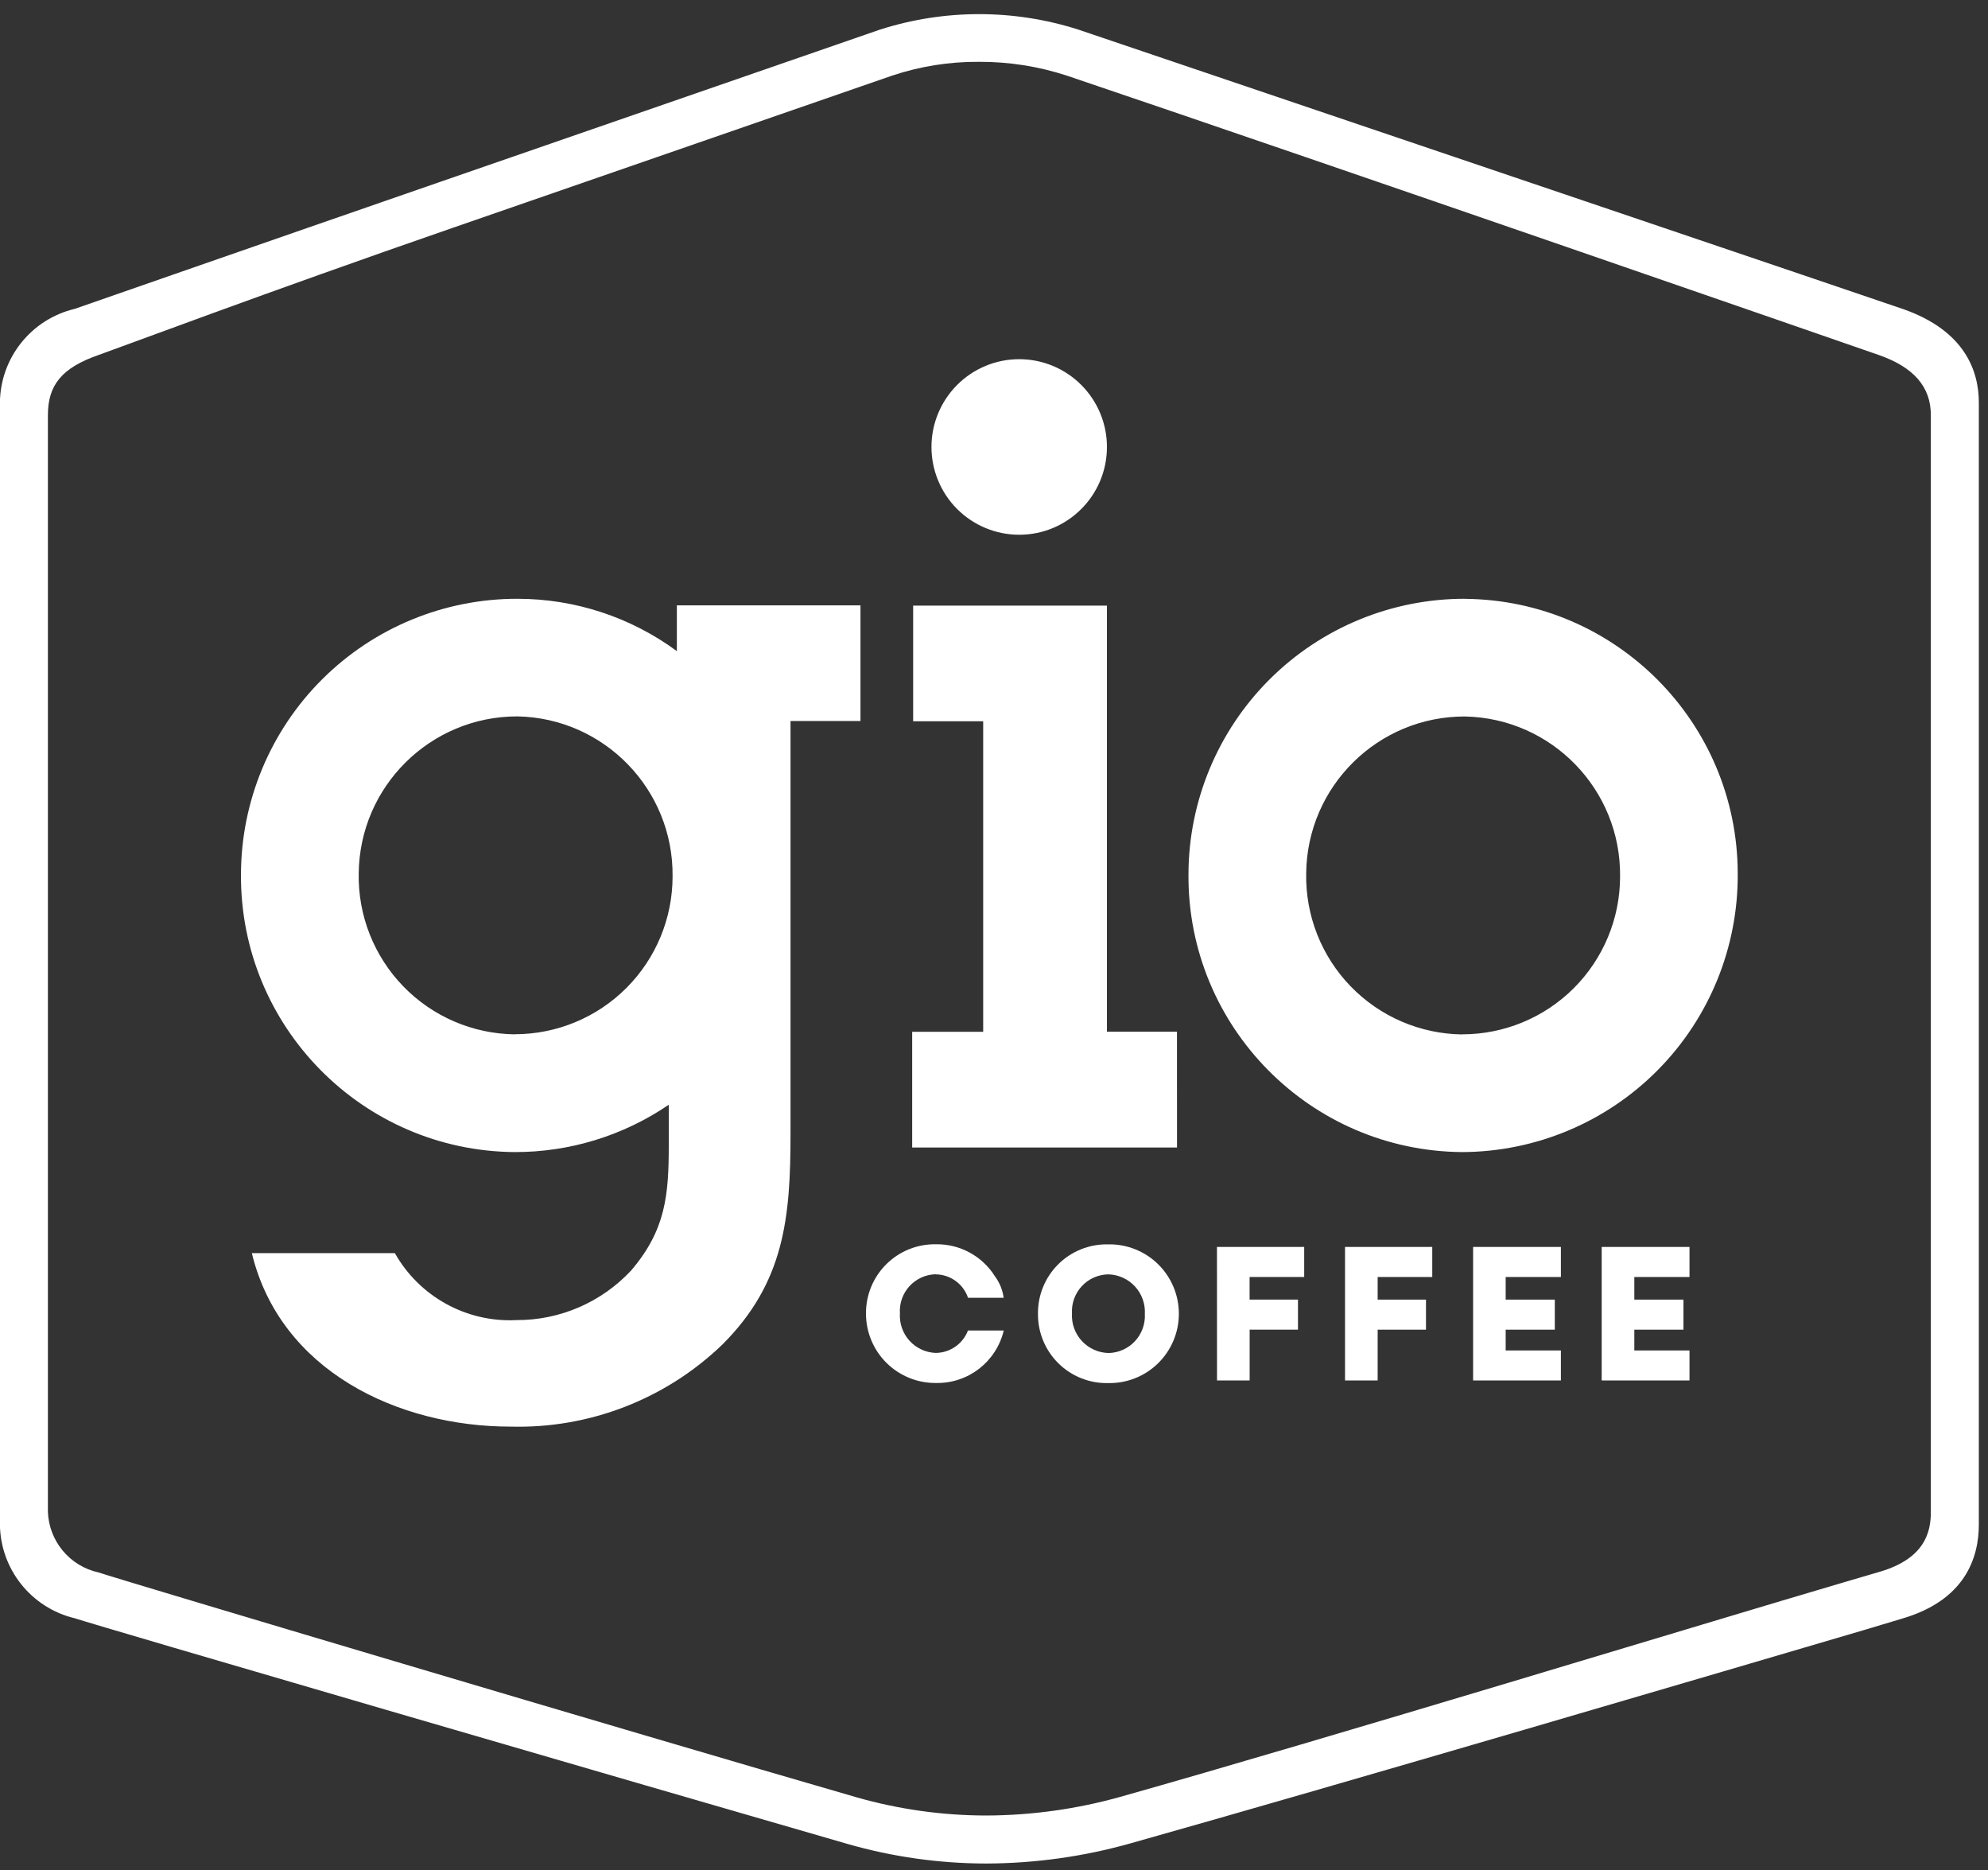
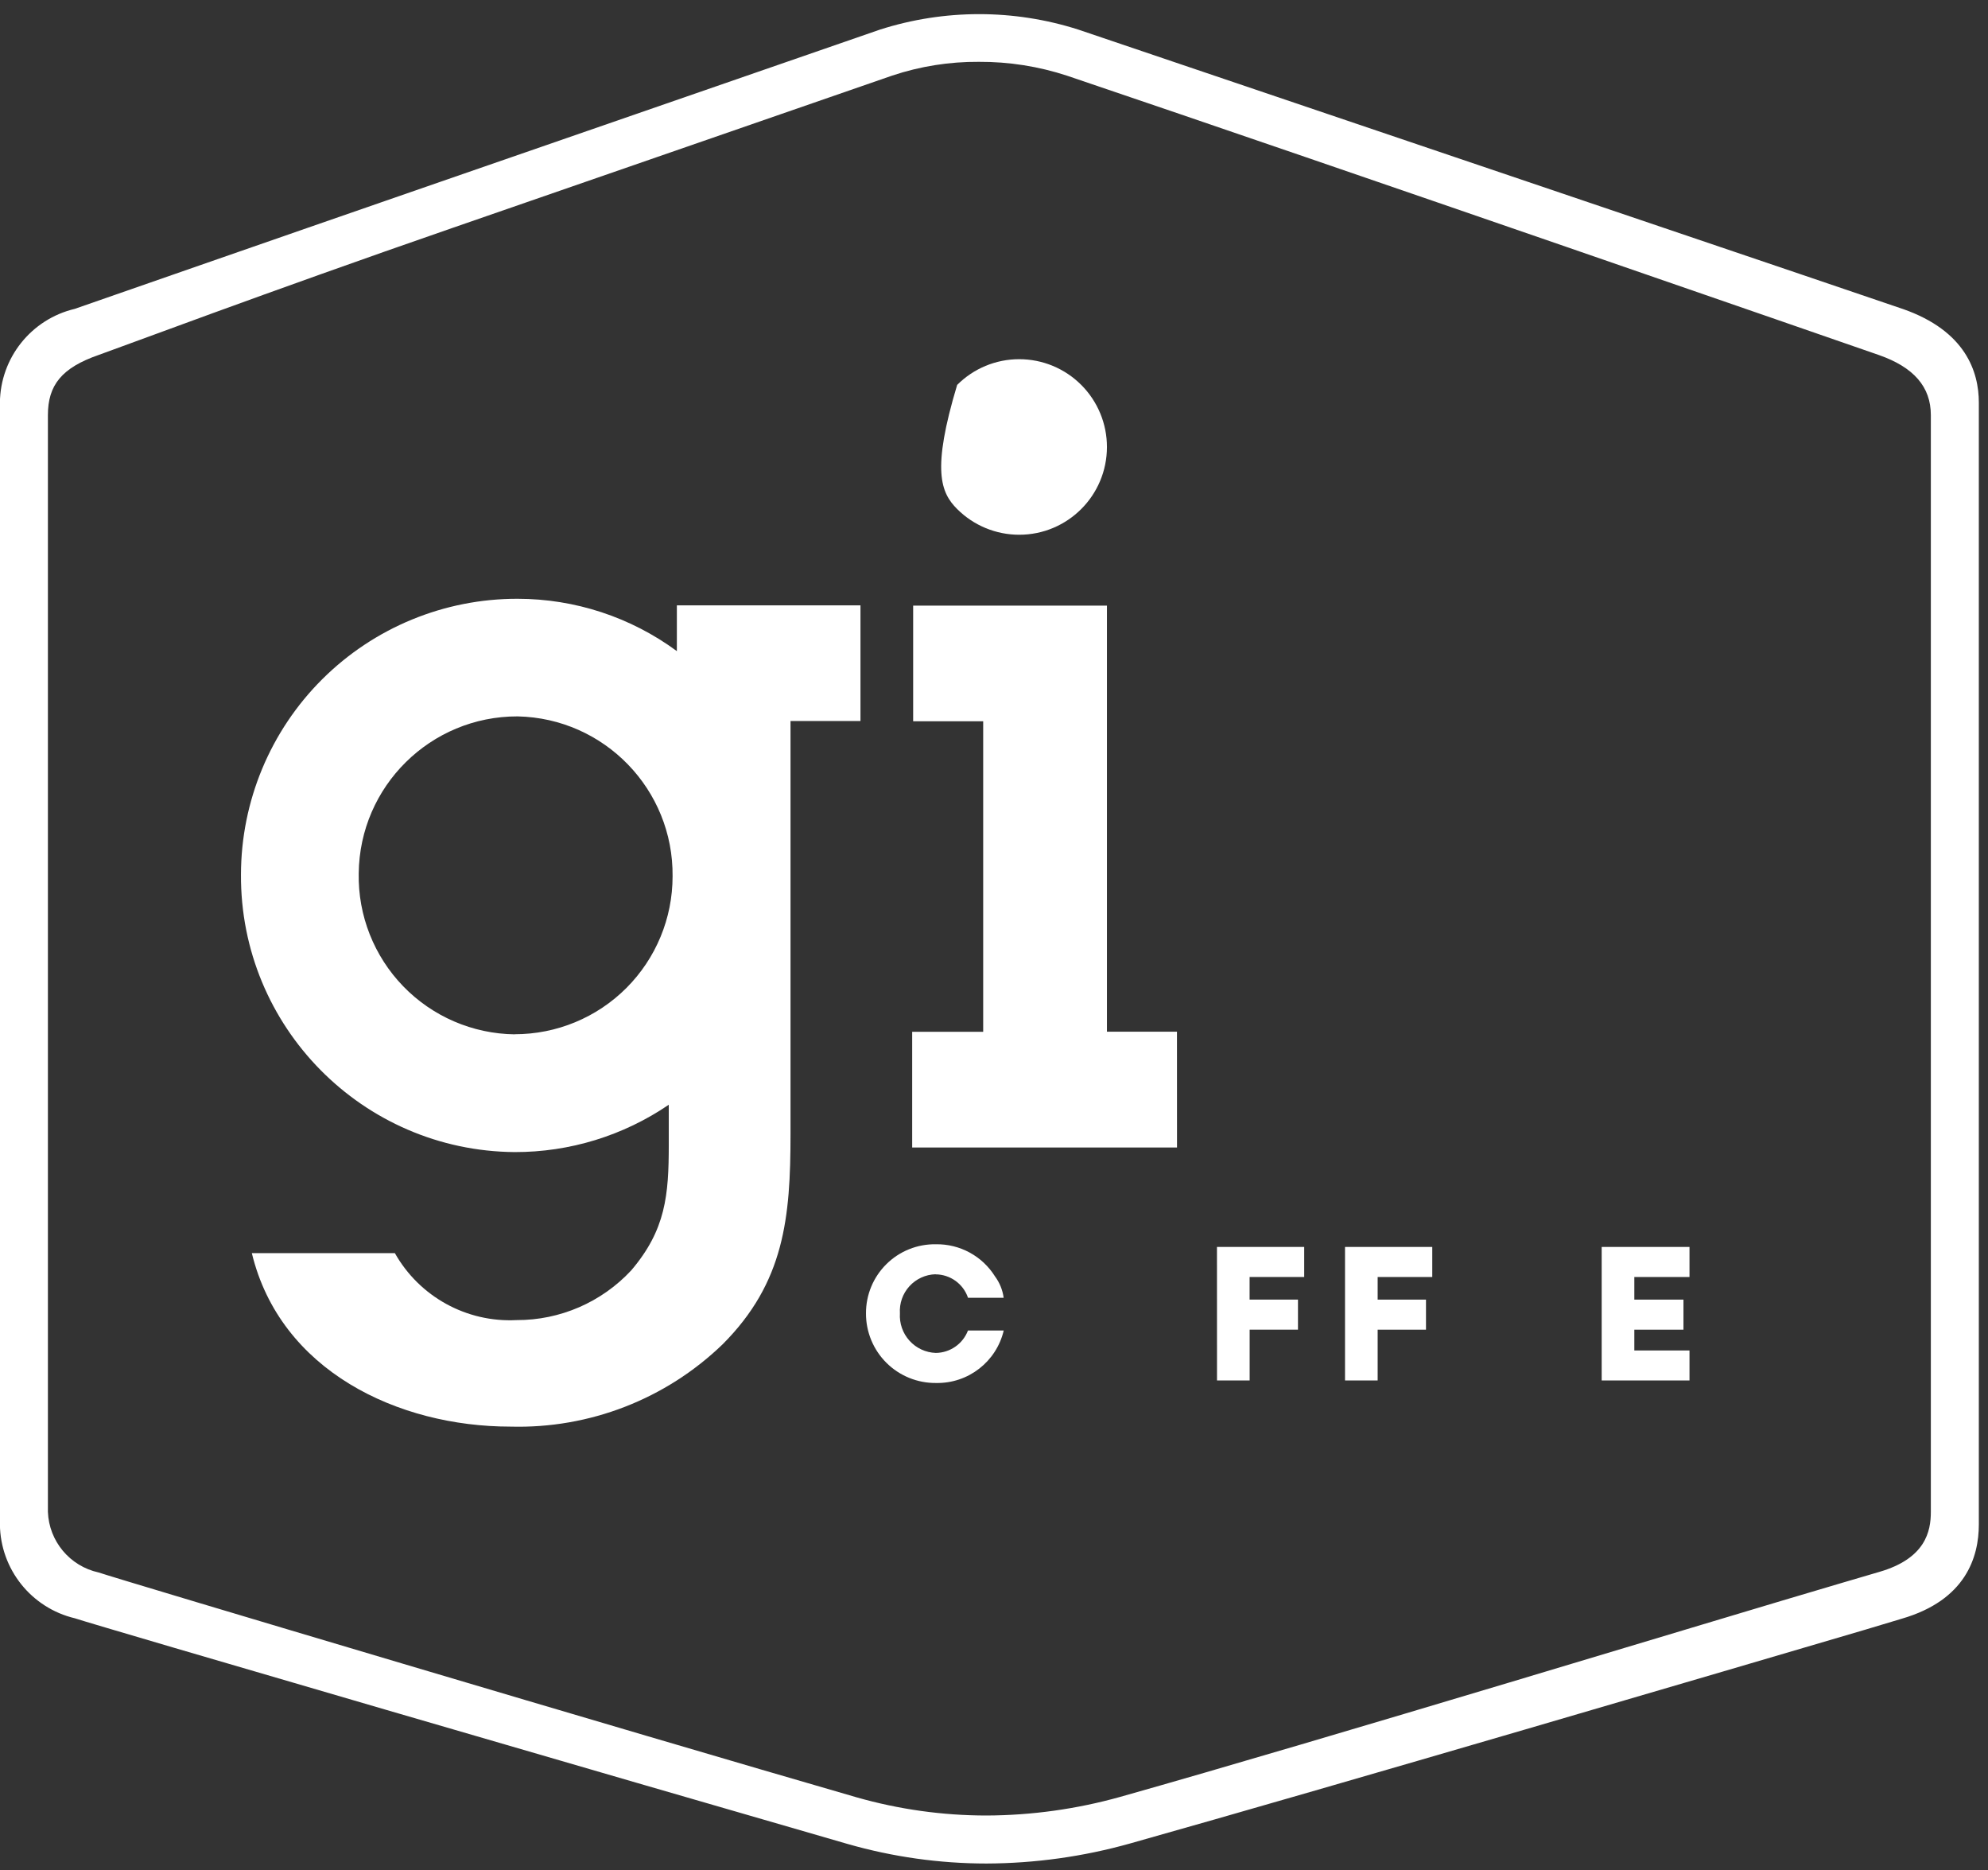
<svg xmlns="http://www.w3.org/2000/svg" width="84px" height="79px" viewBox="0 0 84 79" version="1.1">
  <rect x="0" y="0" width="84" height="79" fill="#333333" stroke="none" />
  <title>Group_5125</title>
  <g id="Page-1" stroke="none" stroke-width="1" fill="none" fill-rule="evenodd">
    <g id="Group_5125" fill="#FFFFFF" fill-rule="nonzero">
      <path d="M80.392,13.049 C79.292,12.666 57.127,5.164 45.56,1.249 C42.836,0.38 39.91,0.38 37.186,1.249 L18.586,7.687 C10.786,10.387 3.851,12.808 3.156,13.048 C1.317,13.485 0.014,15.12 -0.004,17.01 L-0.004,64.395 C0.016,66.288 1.323,67.924 3.165,68.361 C4.246,68.719 26.349,75.161 35.815,77.894 C37.722,78.441 39.696,78.719 41.68,78.72 L41.68,78.72 C43.73,78.713 45.77,78.429 47.744,77.875 C56.38,75.445 73.265,70.475 78.813,68.842 L80.357,68.378 C83.057,67.596 83.613,65.778 83.613,64.395 L83.613,17.01 C83.613,15.71 83.06,13.976 80.394,13.049 M81.585,63.867 C81.585,64.682 81.365,65.833 79.41,66.4 L77.859,66.856 C72.313,68.484 55.959,73.475 47.337,75.904 C45.495,76.42 43.593,76.685 41.68,76.692 L41.68,76.692 C39.826,76.691 37.982,76.433 36.199,75.925 C26.742,73.191 5.222,66.778 4.166,66.425 C2.952,66.159 2.071,65.107 2.024,63.865 L2.024,17.536 C2.024,16.274 2.602,15.536 4.175,14.992 C4.869,14.752 11.306,12.331 19.11,9.631 L37.696,3.194 C38.877,2.8 40.114,2.603 41.359,2.612 C42.625,2.605 43.885,2.803 45.088,3.198 C56.654,7.111 78.28,14.611 79.375,14.992 C80.867,15.511 81.585,16.343 81.585,17.536 L81.585,63.867 Z" id="Path_4721" />
      <polygon id="Path_4722" points="67.677 58.314 71.387 58.314 71.387 57.047 69.056 57.047 69.056 56.169 71.132 56.169 71.132 54.899 69.056 54.899 69.056 53.944 71.387 53.944 71.387 52.674 67.677 52.674" />
-       <path d="M61.905,25.294 C58.81,25.288 55.84,26.511 53.648,28.695 C51.456,30.88 50.222,33.845 50.217,36.94 C50.177,43.369 55.351,48.616 61.78,48.667 C64.887,48.657 67.862,47.41 70.048,45.201 C72.233,42.992 73.448,40.004 73.425,36.897 C73.415,30.526 68.276,25.351 61.905,25.297 M61.78,43.697 C60.003,43.674 58.308,42.944 57.071,41.667 C55.835,40.391 55.158,38.674 55.191,36.897 C55.226,33.217 58.225,30.255 61.905,30.266 C65.571,30.343 68.492,33.356 68.454,37.022 C68.455,38.792 67.751,40.49 66.5,41.741 C65.248,42.992 63.55,43.694 61.78,43.693" id="Path_4723" />
-       <polygon id="Path_4724" points="62.244 58.314 65.953 58.314 65.953 57.047 63.62 57.047 63.62 56.169 65.696 56.169 65.696 54.899 63.62 54.899 63.62 53.944 65.953 53.944 65.953 52.674 62.244 52.674" />
      <polygon id="Path_4725" points="56.832 58.314 58.211 58.314 58.211 56.169 60.253 56.169 60.253 54.899 58.211 54.899 58.211 53.944 60.518 53.944 60.518 52.674 56.832 52.674" />
      <polygon id="Path_4726" points="51.423 58.314 52.802 58.314 52.802 56.169 54.844 56.169 54.844 54.899 52.8 54.899 52.8 53.944 55.107 53.944 55.107 52.674 51.421 52.674" />
      <polygon id="Path_4727" points="49.731 43.582 46.772 43.582 46.772 25.582 38.584 25.582 38.584 30.469 41.543 30.469 41.543 43.586 38.543 43.586 38.543 48.473 49.733 48.473" />
-       <path d="M46.817,52.565 C46.03,52.549 45.271,52.853 44.713,53.408 C44.155,53.963 43.846,54.721 43.858,55.508 C43.853,56.29 44.165,57.042 44.722,57.591 C45.279,58.14 46.035,58.441 46.817,58.425 C47.605,58.443 48.366,58.142 48.93,57.591 C49.493,57.041 49.811,56.286 49.811,55.498 C49.812,54.709 49.495,53.953 48.931,53.401 C48.368,52.849 47.606,52.548 46.817,52.565 M46.852,57.155 C46.421,57.149 46.01,56.967 45.716,56.651 C45.422,56.335 45.27,55.913 45.295,55.482 C45.271,55.057 45.421,54.64 45.712,54.329 C46.002,54.017 46.407,53.838 46.833,53.832 C47.262,53.844 47.667,54.029 47.958,54.344 C48.248,54.66 48.398,55.08 48.374,55.508 C48.395,55.929 48.246,56.342 47.959,56.652 C47.673,56.961 47.274,57.143 46.852,57.155" id="Path_4728" />
-       <path d="M43.065,22.589 C45.112,22.589 46.771,20.93 46.772,18.883 C46.773,17.899 46.382,16.956 45.687,16.26 C44.992,15.564 44.049,15.173 43.065,15.173 C42.081,15.173 41.138,15.564 40.443,16.26 C39.748,16.956 39.357,17.899 39.358,18.883 C39.358,19.866 39.749,20.809 40.444,21.504 C41.139,22.199 42.082,22.589 43.065,22.589" id="Path_4729" />
+       <path d="M43.065,22.589 C45.112,22.589 46.771,20.93 46.772,18.883 C46.773,17.899 46.382,16.956 45.687,16.26 C44.992,15.564 44.049,15.173 43.065,15.173 C42.081,15.173 41.138,15.564 40.443,16.26 C39.358,19.866 39.749,20.809 40.444,21.504 C41.139,22.199 42.082,22.589 43.065,22.589" id="Path_4729" />
      <path d="M39.531,53.832 C40.152,53.836 40.703,54.233 40.902,54.821 L42.408,54.821 C42.365,54.495 42.239,54.185 42.044,53.921 C41.507,53.06 40.558,52.544 39.544,52.561 C38.763,52.548 38.01,52.85 37.455,53.399 C36.899,53.948 36.588,54.697 36.591,55.478 C36.587,56.264 36.9,57.019 37.458,57.572 C38.017,58.126 38.774,58.431 39.56,58.421 C40.913,58.444 42.1,57.521 42.411,56.204 L40.9,56.204 C40.684,56.77 40.144,57.145 39.539,57.151 C39.114,57.136 38.714,56.95 38.428,56.634 C38.143,56.319 37.998,55.902 38.025,55.478 C37.998,55.058 38.142,54.646 38.425,54.335 C38.708,54.024 39.105,53.841 39.525,53.828" id="Path_4730" />
      <path d="M28.6,27.505 C26.65,26.069 24.292,25.295 21.87,25.294 C18.775,25.288 15.805,26.511 13.613,28.695 C11.421,30.88 10.187,33.845 10.182,36.94 C10.143,43.369 15.317,48.616 21.746,48.667 C24.069,48.672 26.339,47.975 28.258,46.667 L28.258,48.351 C28.258,50.49 28.13,51.951 26.672,53.664 C25.421,55.009 23.665,55.771 21.828,55.764 C19.716,55.873 17.723,54.777 16.684,52.935 L10.641,52.935 C11.841,57.906 16.814,60.264 21.57,60.264 C24.902,60.355 28.131,59.104 30.53,56.79 C33.145,54.175 33.402,51.434 33.402,47.918 L33.402,30.458 L36.358,30.458 L36.358,25.571 L28.6,25.571 L28.6,27.505 Z M21.746,43.693 C19.969,43.67 18.274,42.94 17.037,41.663 C15.801,40.387 15.124,38.67 15.157,36.893 C15.195,33.215 18.191,30.255 21.87,30.262 C25.536,30.338 28.457,33.352 28.419,37.018 C28.42,38.788 27.717,40.485 26.465,41.737 C25.214,42.988 23.516,43.69 21.746,43.689" id="Path_4731" />
    </g>
  </g>
</svg>